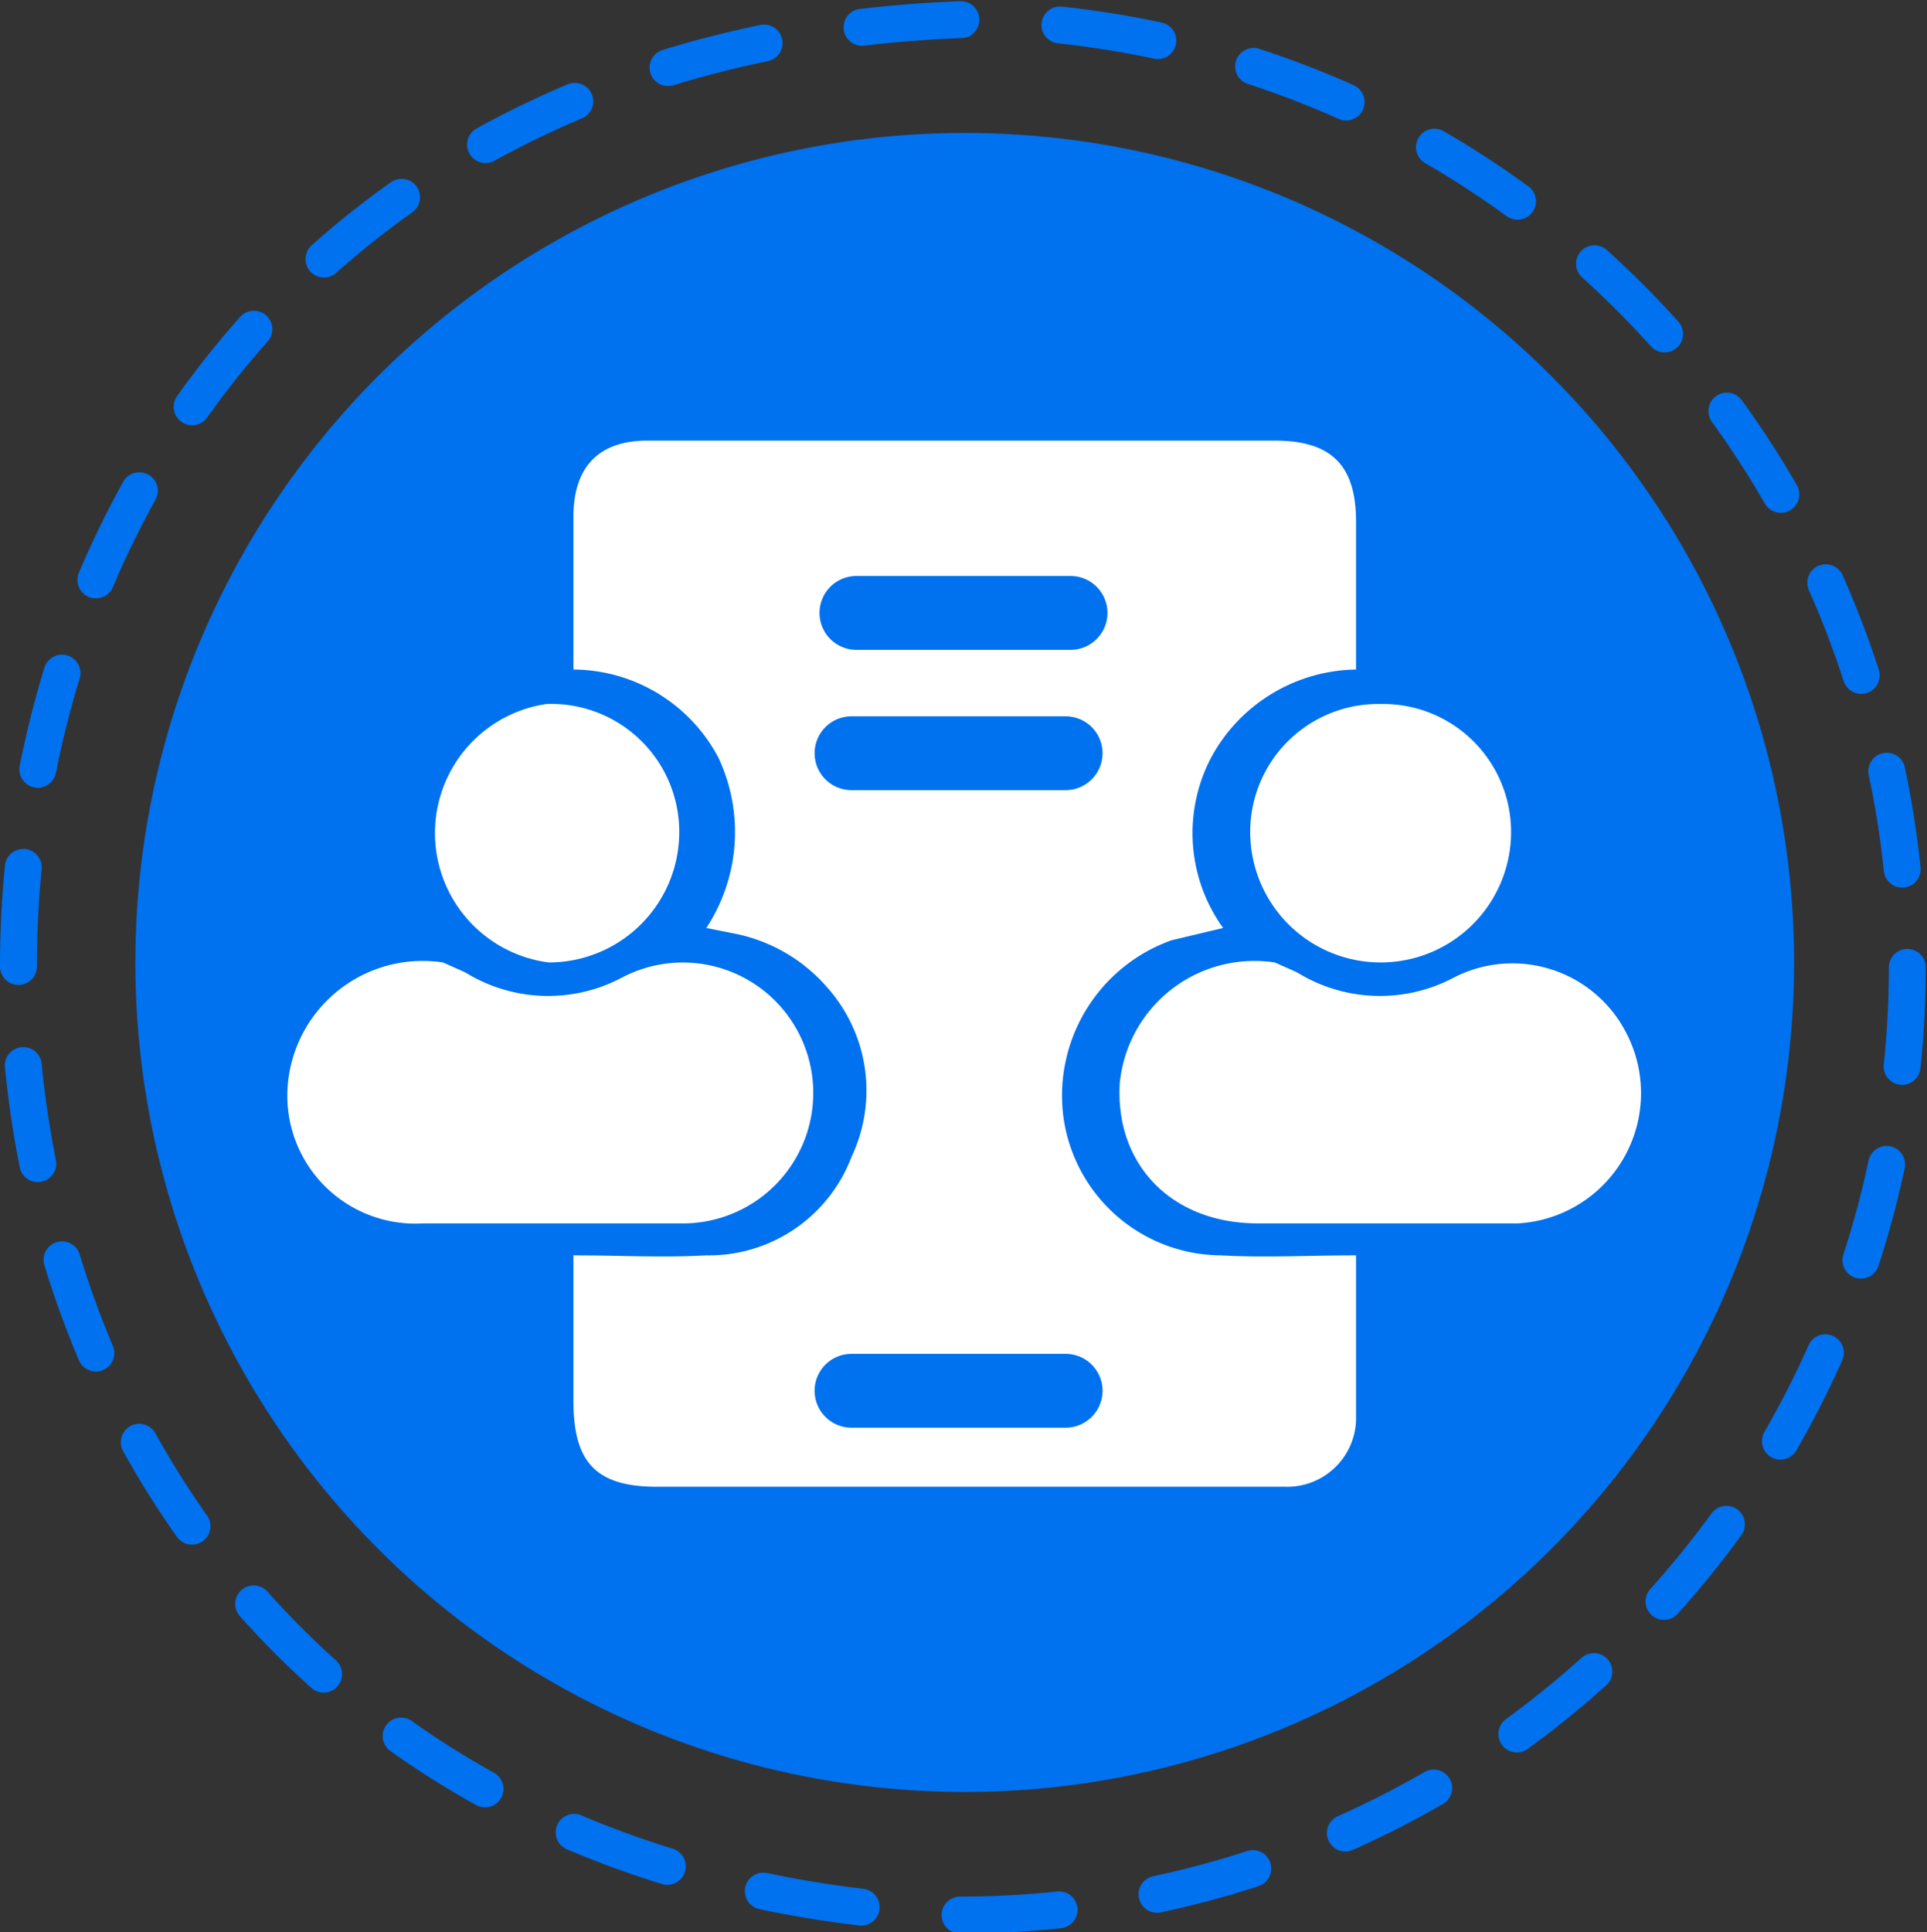
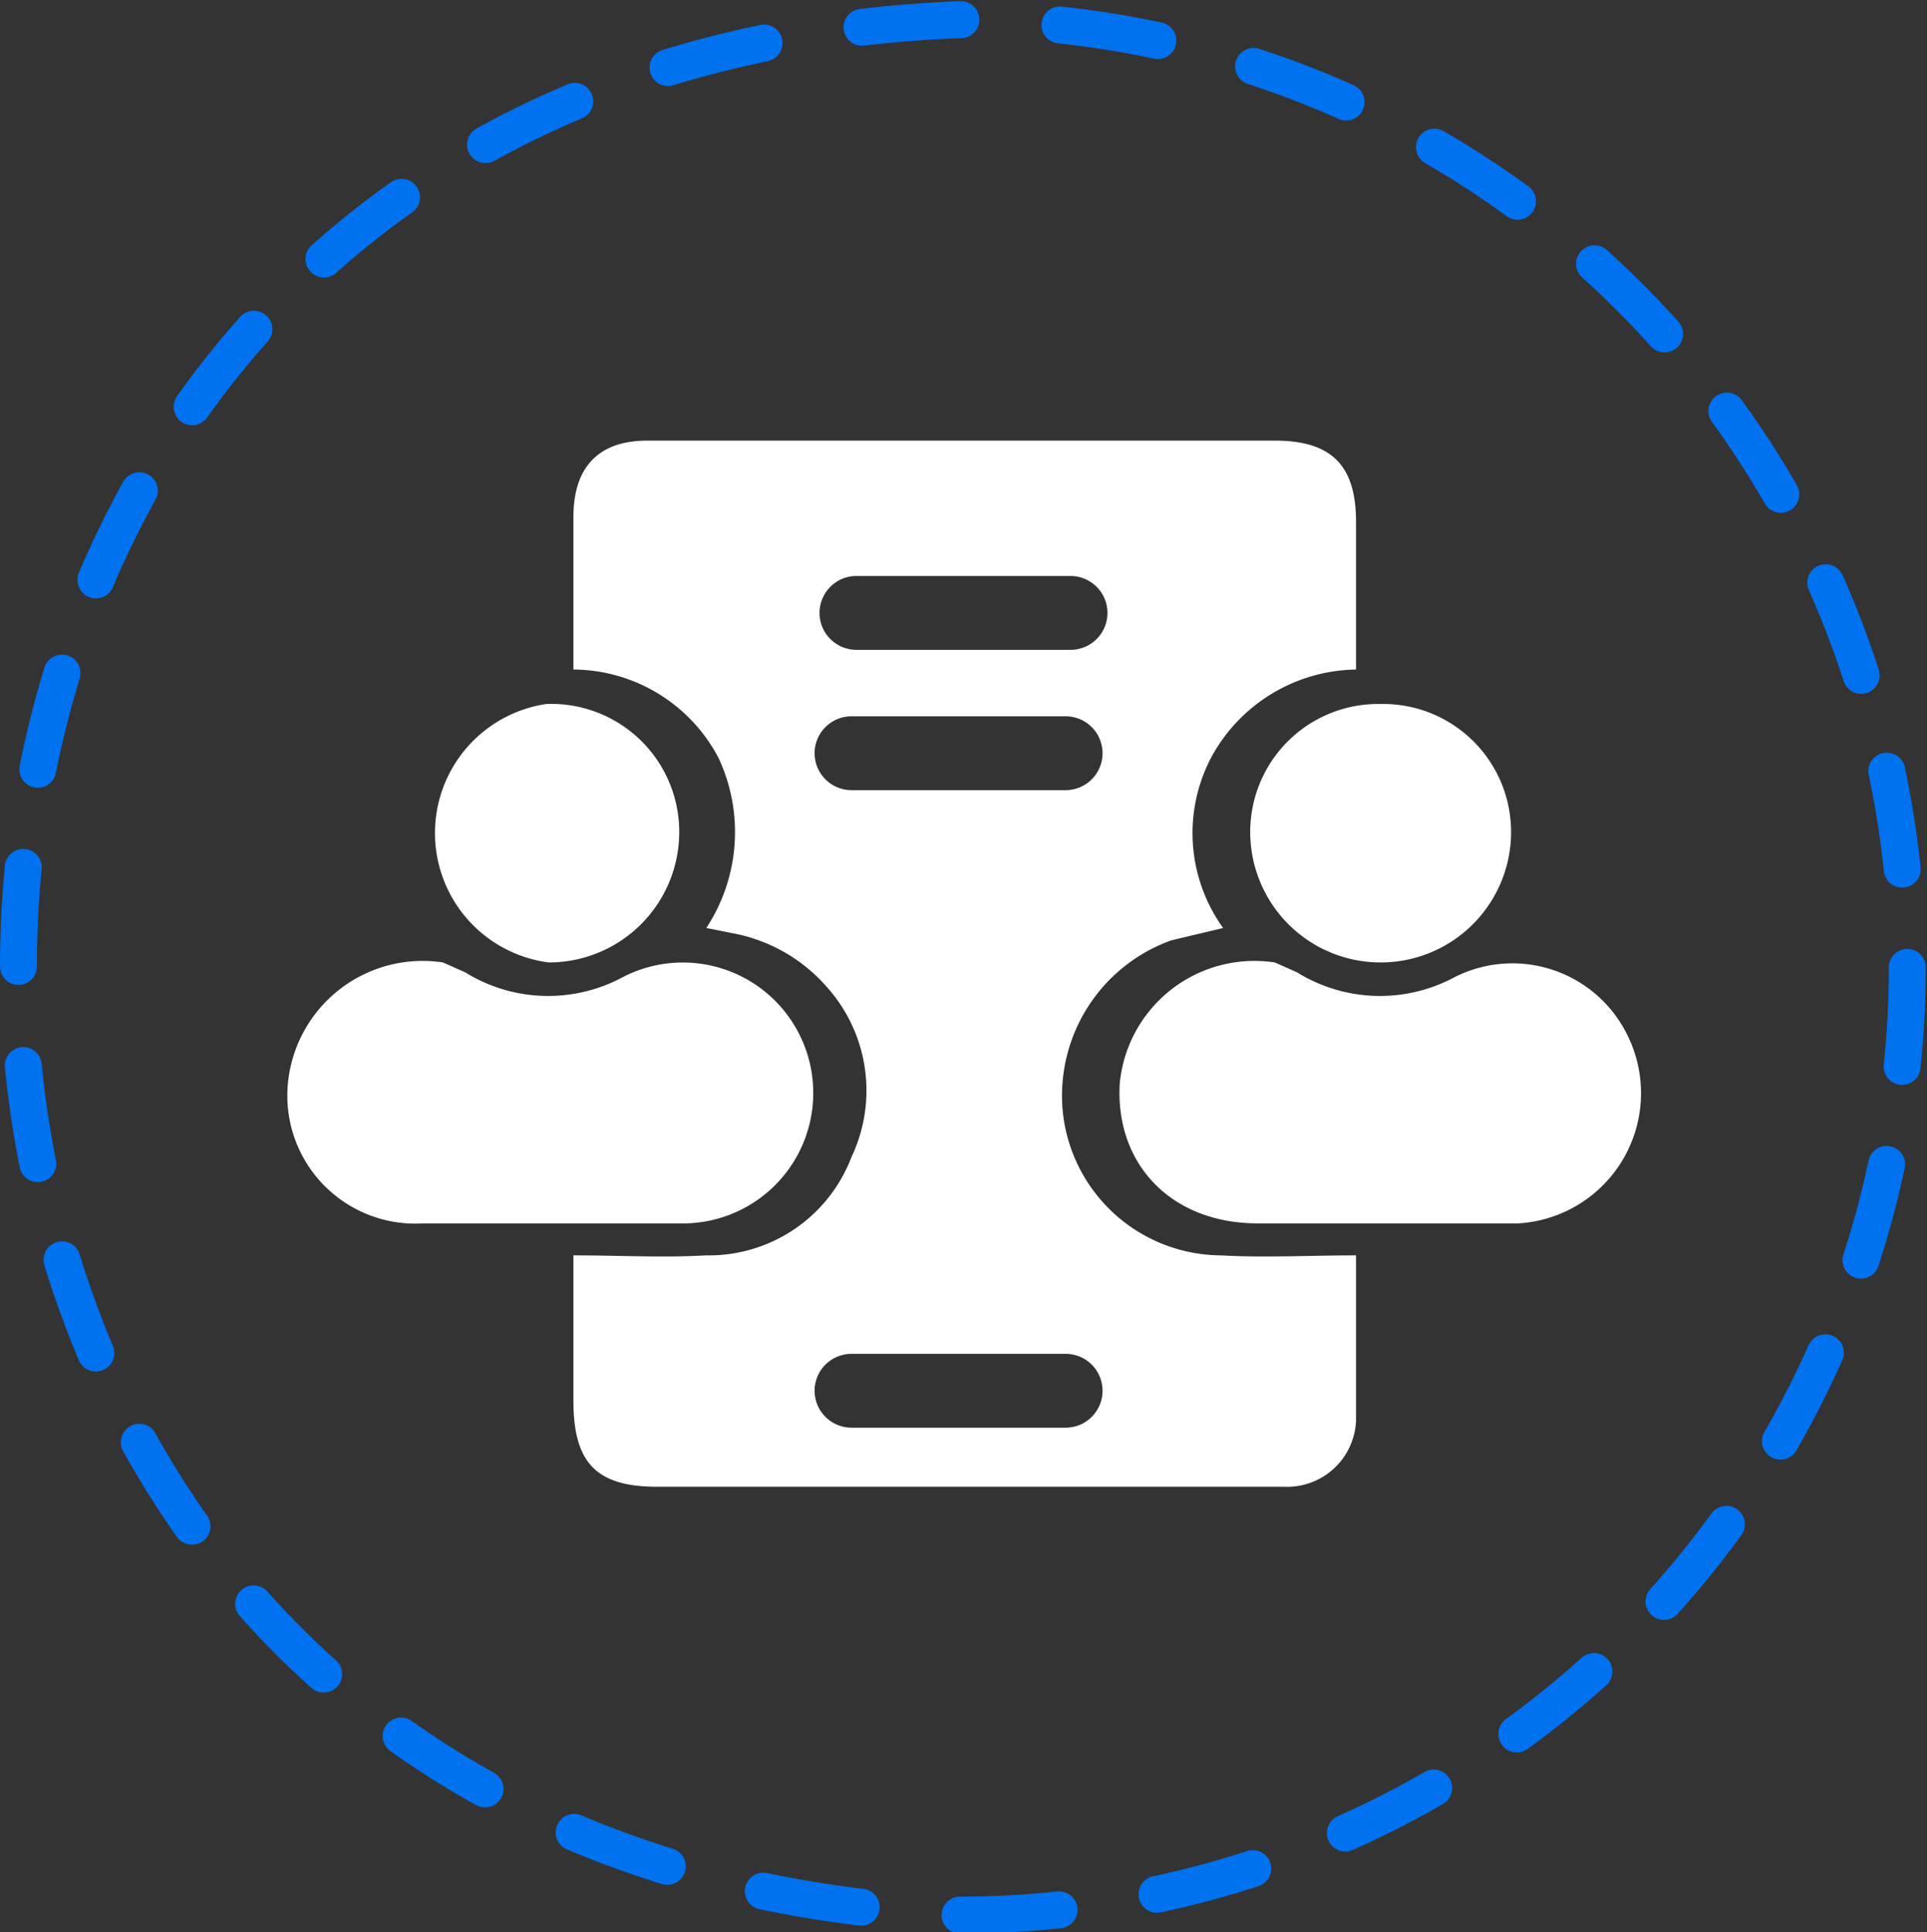
<svg xmlns="http://www.w3.org/2000/svg" viewBox="0 0 78.3 78.5">
  <rect x="0" y="0" width="78.3" height="78.5" fill="#333333" stroke="none" />
  <path d="M77.5,39.3A38.5,38.5,0,0,1,39,77.8c-51-2.1-51-75,0-77A38.5,38.5,0,0,1,77.5,39.3Z" style="fill:none;stroke:#0071ef;stroke-linecap:round;stroke-miterlimit:10;stroke-width:1.5px;stroke-dasharray:4.031,4.031" />
-   <circle cx="39.2" cy="39.1" r="33.7" style="fill:#0071ef" />
  <path d="M22.3,49.7H17.2A5.2,5.2,0,0,1,11.7,44,5.5,5.5,0,0,1,18,39.1l.9.4a6.4,6.4,0,0,0,6.4.2,5.3,5.3,0,1,1,2.6,10Z" style="fill:#fff" />
  <path d="M56,49.7H51.1c-3.5,0-5.8-2.4-5.6-5.7a5.5,5.5,0,0,1,6.3-4.9l.9.4a6.4,6.4,0,0,0,6.4.2,5.2,5.2,0,0,1,7,2.3,5.3,5.3,0,0,1-4.4,7.7Z" style="fill:#fff" />
-   <path d="M22.2,28.6a5.2,5.2,0,0,1,5.4,5.2,5.3,5.3,0,0,1-5.3,5.3,5.3,5.3,0,0,1-.1-10.5Z" style="fill:#fff" />
+   <path d="M22.2,28.6a5.2,5.2,0,0,1,5.4,5.2,5.3,5.3,0,0,1-5.3,5.3,5.3,5.3,0,0,1-.1-10.5" style="fill:#fff" />
  <path d="M56.1,28.6a5.2,5.2,0,0,1,5.3,5.2,5.3,5.3,0,1,1-10.6,0A5.2,5.2,0,0,1,56.1,28.6Z" style="fill:#fff" />
  <path d="M55.1,51c-1.9,0-3.7.1-5.5,0a6.5,6.5,0,0,1-6.4-5.7,6.7,6.7,0,0,1,4.4-7.1l2.1-.5a6.6,6.6,0,0,1-.5-6.9,6.8,6.8,0,0,1,5.9-3.6v-6c0-2.3-1-3.3-3.3-3.3H26.3c-2,0-3,1.1-3,3.1v6.2a6.7,6.7,0,0,1,5.9,3.6,7.1,7.1,0,0,1-.5,6.9l1,.2a6.7,6.7,0,0,1,3.9,2.2,6.3,6.3,0,0,1,1,6.9,6.2,6.2,0,0,1-5.9,4c-1.8.1-3.5,0-5.4,0v5.9c0,2.5.9,3.5,3.4,3.5H52.2a2.8,2.8,0,0,0,2.9-2.7ZM34.8,23.4h8.7a1.5,1.5,0,0,1,0,3H34.8a1.5,1.5,0,0,1,0-3Zm-.2,8.7a1.5,1.5,0,0,1-1.5-1.5,1.5,1.5,0,0,1,1.5-1.5h8.7a1.5,1.5,0,0,1,1.5,1.5,1.5,1.5,0,0,1-1.5,1.5ZM43.3,58H34.6a1.5,1.5,0,0,1-1.5-1.5A1.5,1.5,0,0,1,34.6,55h8.7a1.5,1.5,0,0,1,1.5,1.5A1.5,1.5,0,0,1,43.3,58Z" style="fill:#fff" />
</svg>